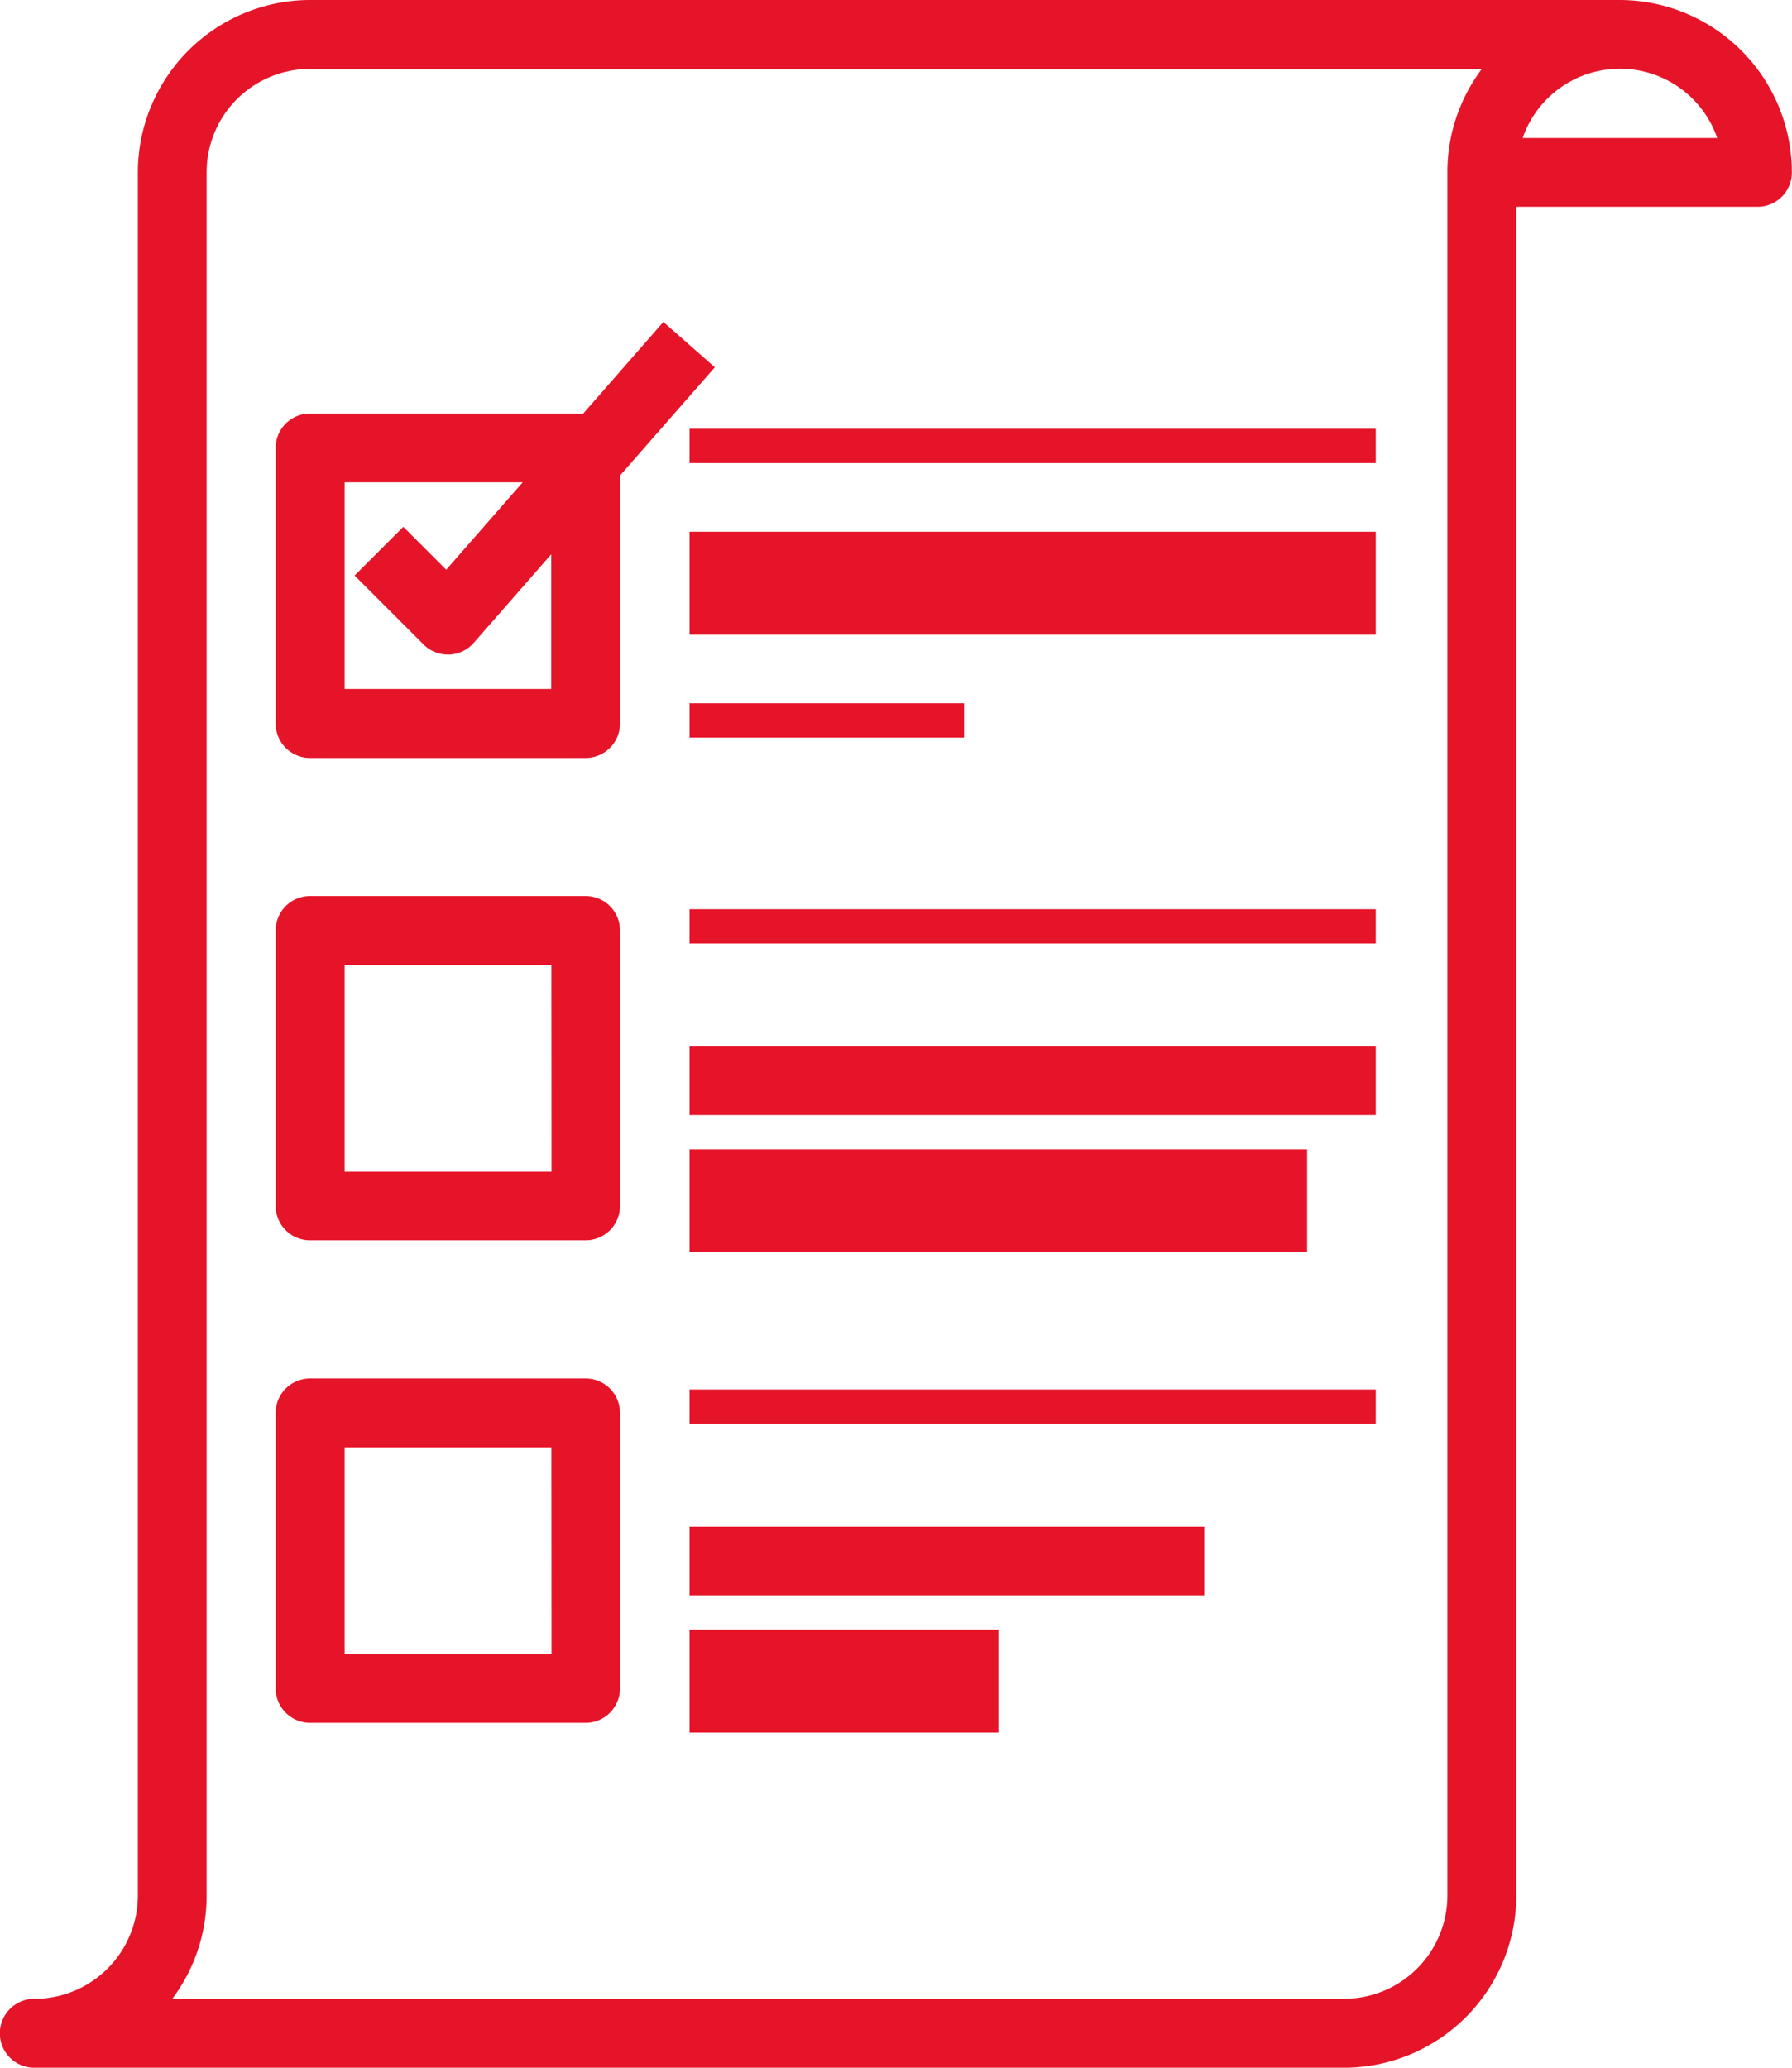
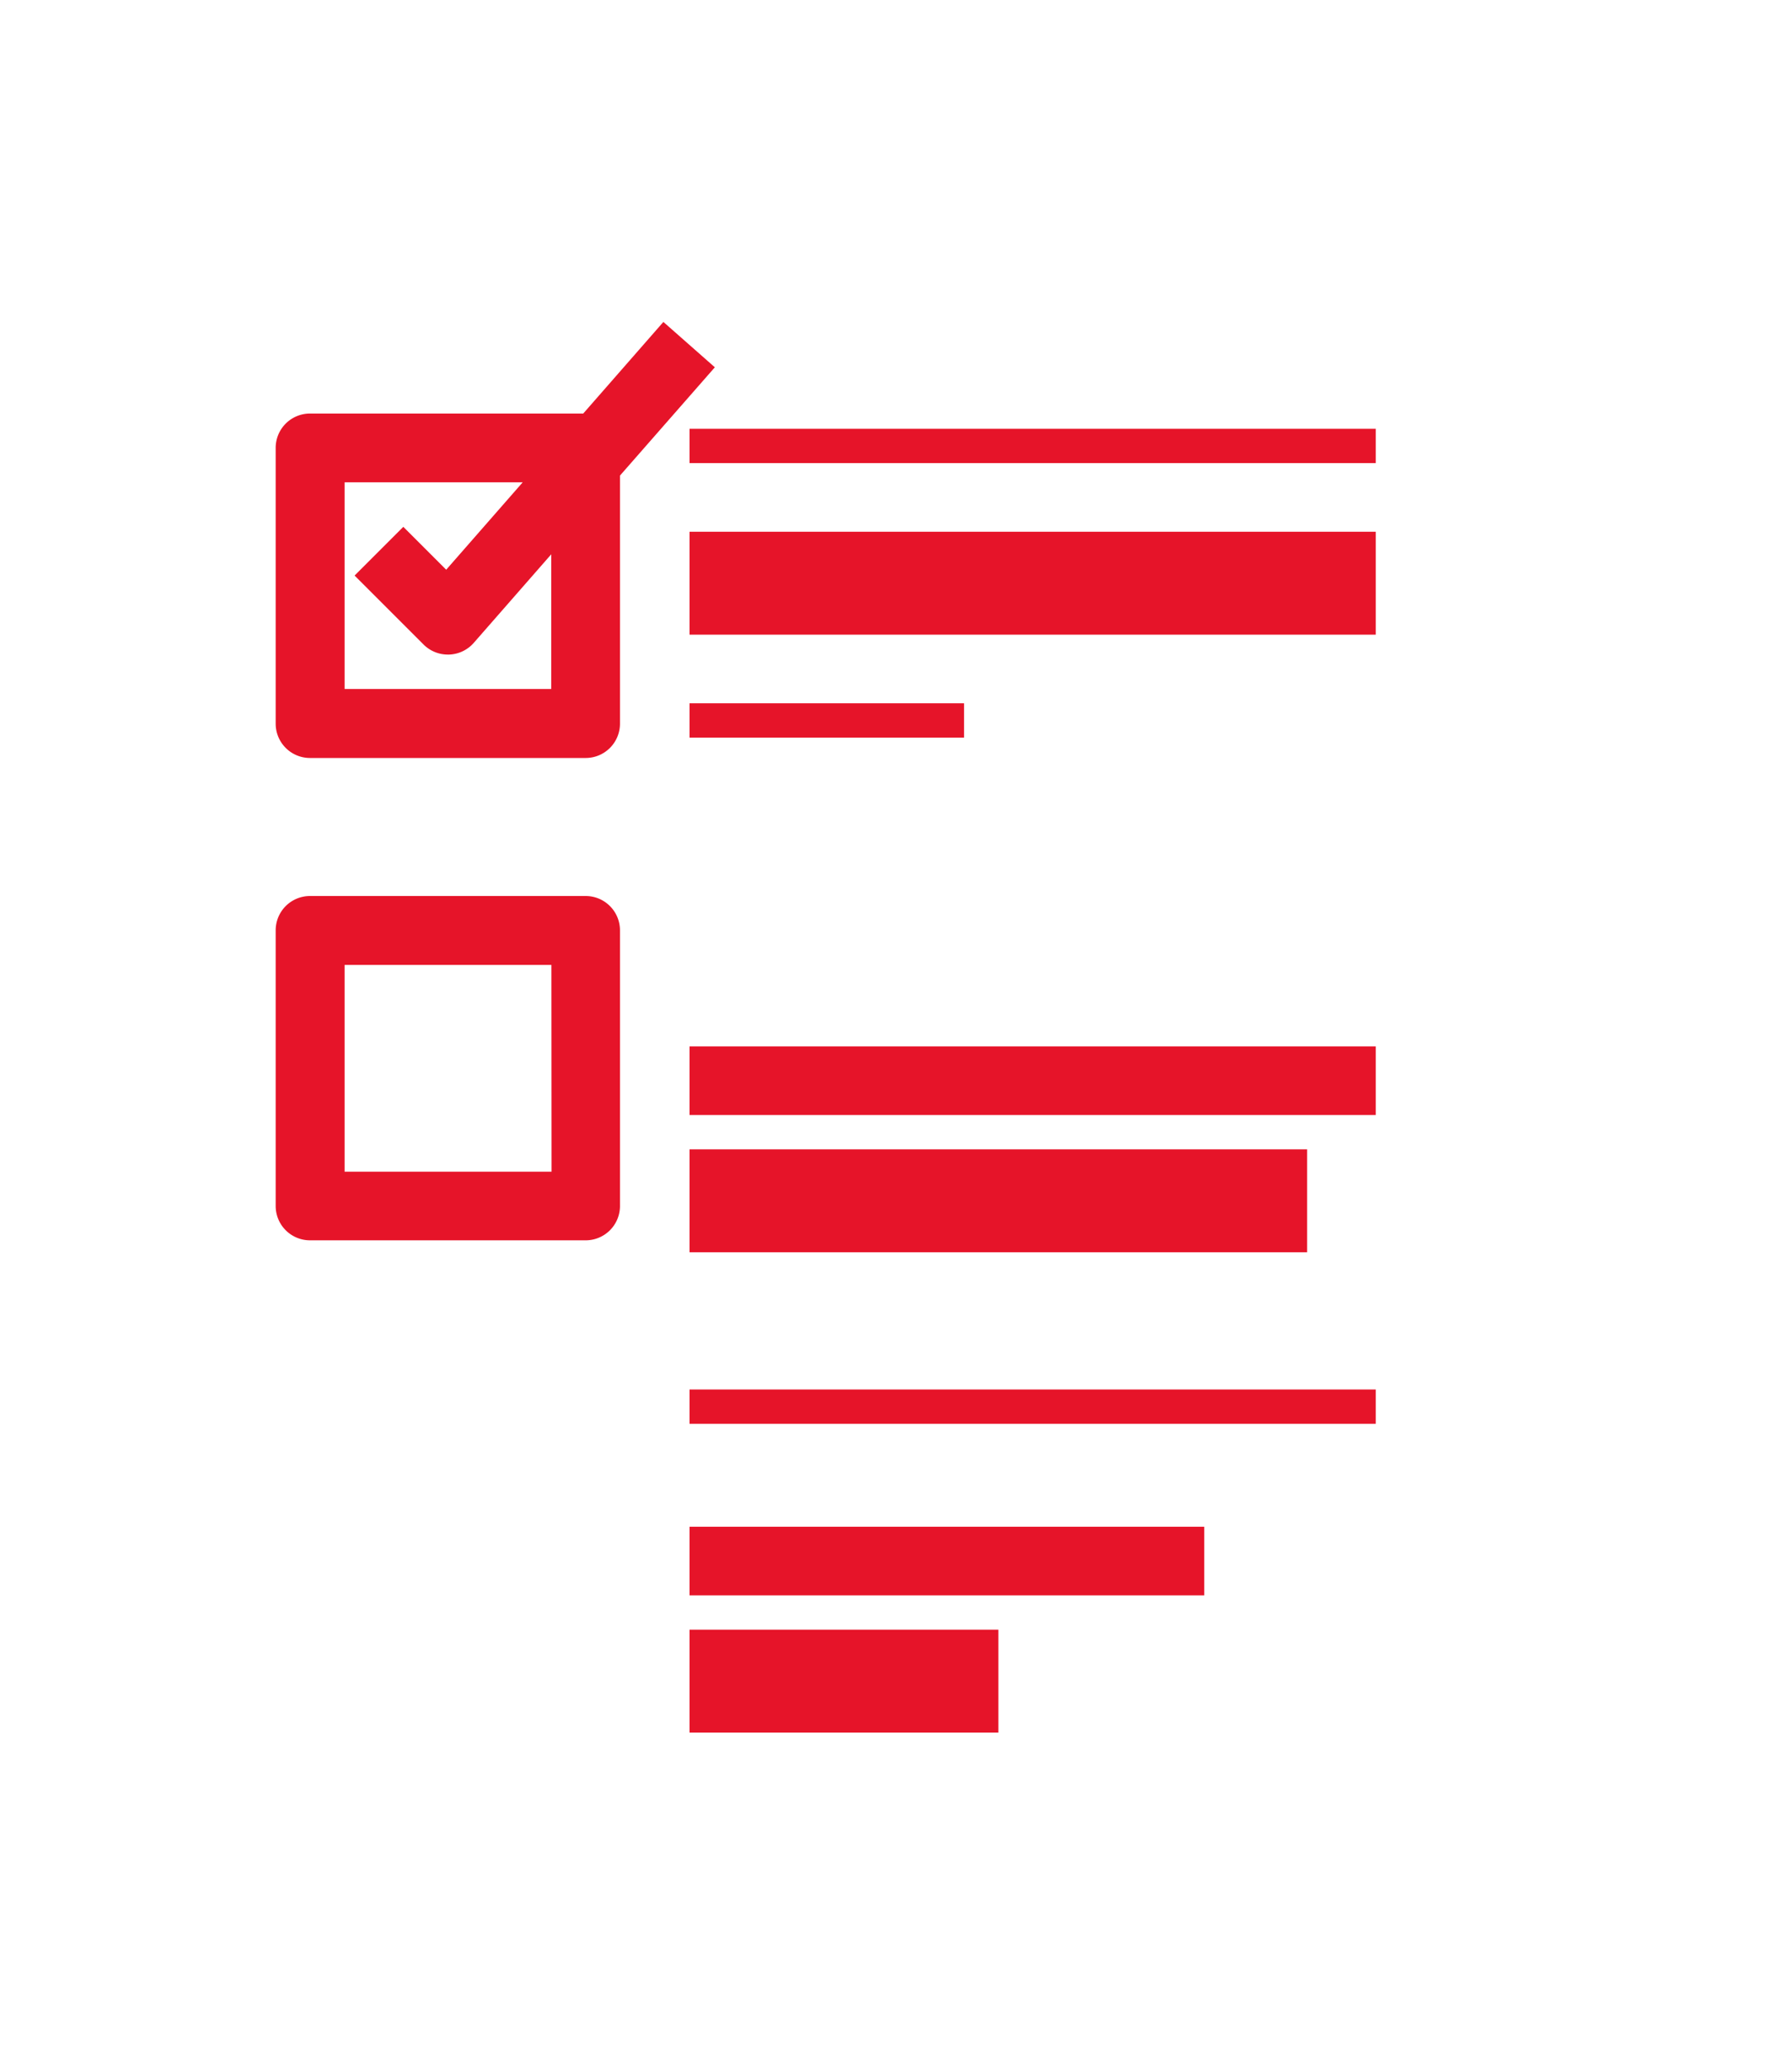
<svg xmlns="http://www.w3.org/2000/svg" width="52.23" height="60.265" viewBox="0 0 52.23 60.265">
  <g id="wishlist" transform="translate(-32)">
    <g id="Сгруппировать_382" data-name="Сгруппировать 382" transform="translate(32)">
      <g id="Сгруппировать_381" data-name="Сгруппировать 381">
-         <path id="Контур_547" data-name="Контур 547" d="M79.208,0H41.04a5.028,5.028,0,0,0-5.022,5.022V55.243A3.013,3.013,0,0,1,33,58.257a1,1,0,0,0,0,2.009H71.173a5.028,5.028,0,0,0,5.022-5.022V6.027h7.031a1,1,0,0,0,1-1A5.028,5.028,0,0,0,79.208,0ZM74.186,5.022V55.243a3.013,3.013,0,0,1-3.013,3.013H37.022a5,5,0,0,0,1-3.013V5.022A3.013,3.013,0,0,1,41.04,2.009H75.19A5,5,0,0,0,74.186,5.022Zm2.194-1a3,3,0,0,1,5.67,0Z" transform="translate(-32)" fill="#e61429" />
        <rect id="Прямоугольник_295" data-name="Прямоугольник 295" width="20" height="1" transform="translate(20.098 12.498)" fill="#e61429" />
        <rect id="Прямоугольник_296" data-name="Прямоугольник 296" width="20" height="3" transform="translate(20.098 15.498)" fill="#e61429" />
        <rect id="Прямоугольник_297" data-name="Прямоугольник 297" width="8" height="1" transform="translate(20.098 20.498)" fill="#e61429" />
        <path id="Контур_548" data-name="Контур 548" d="M105.04,208H97a1,1,0,0,0-1,1v8.035a1,1,0,0,0,1,1h8.035a1,1,0,0,0,1-1V209A1,1,0,0,0,105.04,208Zm-1,8.035H98.009v-6.027h6.027Z" transform="translate(-87.965 -181.885)" fill="#e61429" />
-         <rect id="Прямоугольник_298" data-name="Прямоугольник 298" width="20" height="1" transform="translate(20.098 26.498)" fill="#e61429" />
        <rect id="Прямоугольник_299" data-name="Прямоугольник 299" width="20" height="2" transform="translate(20.098 30.498)" fill="#e61429" />
        <rect id="Прямоугольник_300" data-name="Прямоугольник 300" width="18" height="3" transform="translate(20.098 33.498)" fill="#e61429" />
-         <path id="Контур_549" data-name="Контур 549" d="M105.04,320H97a1,1,0,0,0-1,1v8.035a1,1,0,0,0,1,1h8.035a1,1,0,0,0,1-1V321A1,1,0,0,0,105.04,320Zm-1,8.035H98.009v-6.027h6.027Z" transform="translate(-87.965 -279.823)" fill="#e61429" />
        <rect id="Прямоугольник_301" data-name="Прямоугольник 301" width="20" height="1" transform="translate(20.098 40.498)" fill="#e61429" />
        <rect id="Прямоугольник_302" data-name="Прямоугольник 302" width="15" height="2" transform="translate(20.098 44.498)" fill="#e61429" />
        <rect id="Прямоугольник_303" data-name="Прямоугольник 303" width="9" height="3" transform="translate(20.098 47.498)" fill="#e61429" />
        <path id="Контур_550" data-name="Контур 550" d="M96,78.41v8.035a1,1,0,0,0,1,1h8.035a1,1,0,0,0,1-1V79.214l2.765-3.156L107.3,74.736l-2.336,2.67H97A1,1,0,0,0,96,78.41Zm2.009,1H103.2l-2.23,2.548-1.25-1.25-1.42,1.42,2.009,2.009a1,1,0,0,0,.71.294h.033a1,1,0,0,0,.723-.343l2.257-2.58v3.927H98.009Z" transform="translate(-87.965 -65.353)" fill="#e61429" />
      </g>
    </g>
  </g>
</svg>